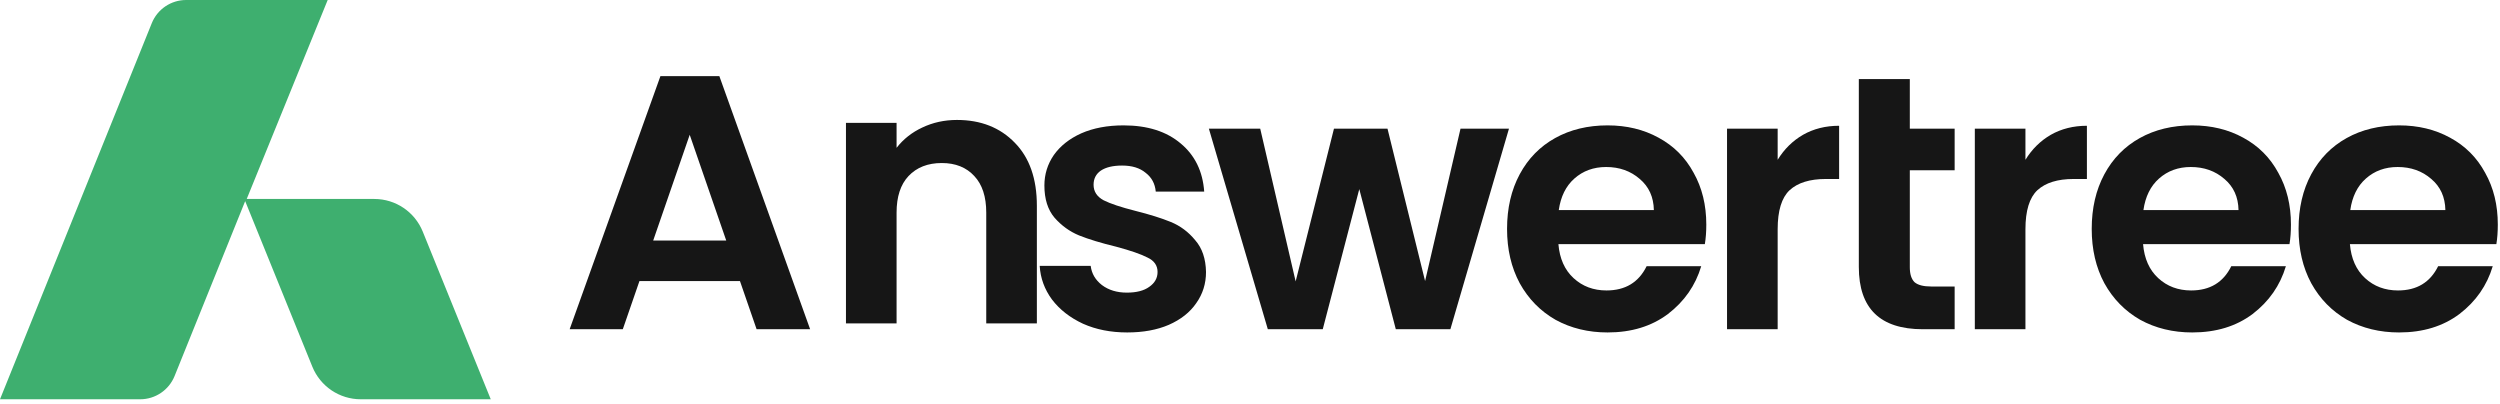
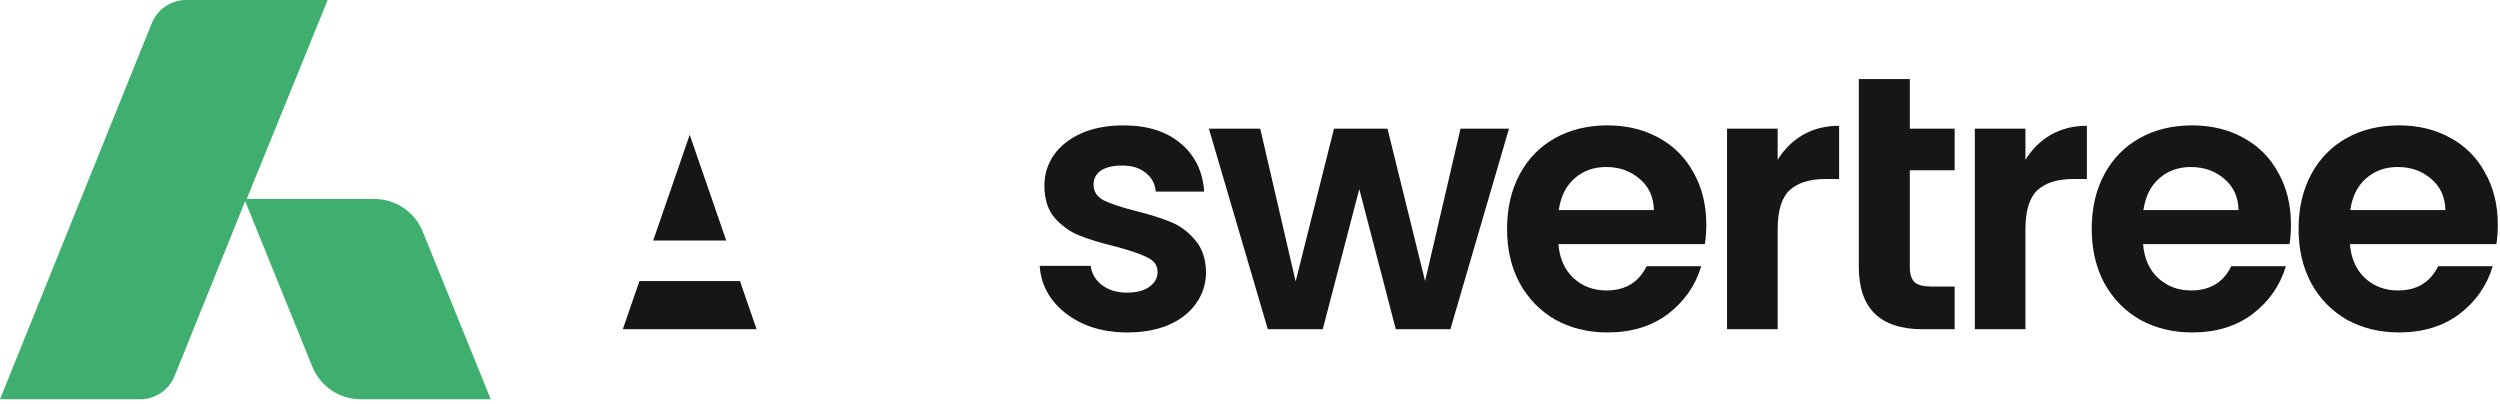
<svg xmlns="http://www.w3.org/2000/svg" width="198" height="32" viewBox="0 0 198 32" fill="none">
  <g clip-path="url(#clip0_671_6)">
    <path d="M33.481 18.341C32.847 16.779 31.332 15.758 29.648 15.758H19.54L25.953 -6.10352e-05H14.742C13.545 -6.10352e-05 12.468 0.727 12.02 1.838L0 31.622H11.104C12.301 31.622 13.377 30.894 13.826 29.784L19.418 15.929L24.736 29.039C25.369 30.6 26.885 31.622 28.569 31.622H38.868L33.481 18.341Z" fill="#3EAF6F" />
-     <path d="M58.605 22.26H50.644L49.327 26.073H45.117L52.305 6.031H56.973L64.161 26.073H59.922L58.605 22.26ZM57.517 19.049L54.625 10.676L51.733 19.049H57.517Z" fill="#161616" />
-     <path d="M75.791 9.5C77.681 9.5 79.209 10.102 80.373 11.306C81.538 12.492 82.12 14.155 82.12 16.295V25.614H78.111V16.84C78.111 15.579 77.796 14.613 77.166 13.944C76.536 13.256 75.677 12.912 74.589 12.912C73.481 12.912 72.603 13.256 71.954 13.944C71.324 14.613 71.009 15.579 71.009 16.84V25.614H67V9.729H71.009V11.708C71.544 11.02 72.221 10.485 73.042 10.102C73.882 9.701 74.799 9.5 75.791 9.5Z" fill="#161616" />
+     <path d="M58.605 22.26H50.644L49.327 26.073H45.117H56.973L64.161 26.073H59.922L58.605 22.26ZM57.517 19.049L54.625 10.676L51.733 19.049H57.517Z" fill="#161616" />
    <path d="M89.274 26.33C87.976 26.33 86.811 26.101 85.78 25.642C84.749 25.164 83.928 24.524 83.317 23.721C82.726 22.918 82.401 22.029 82.344 21.055H86.382C86.458 21.666 86.754 22.173 87.269 22.574C87.804 22.976 88.462 23.176 89.245 23.176C90.009 23.176 90.601 23.023 91.021 22.718C91.46 22.412 91.679 22.02 91.679 21.542C91.679 21.026 91.412 20.644 90.877 20.395C90.362 20.128 89.532 19.841 88.386 19.535C87.203 19.248 86.229 18.952 85.465 18.646C84.721 18.34 84.072 17.872 83.518 17.241C82.983 16.61 82.716 15.76 82.716 14.689C82.716 13.81 82.964 13.007 83.461 12.281C83.976 11.555 84.702 10.981 85.637 10.56C86.592 10.14 87.708 9.93 88.988 9.93C90.877 9.93 92.386 10.408 93.512 11.363C94.638 12.3 95.259 13.571 95.373 15.177H91.536C91.479 14.546 91.211 14.049 90.734 13.686C90.276 13.303 89.656 13.112 88.873 13.112C88.148 13.112 87.584 13.246 87.183 13.514C86.801 13.781 86.611 14.154 86.611 14.632C86.611 15.167 86.878 15.578 87.412 15.865C87.947 16.133 88.778 16.41 89.904 16.696C91.049 16.983 91.994 17.279 92.739 17.585C93.484 17.891 94.123 18.369 94.657 19.019C95.211 19.65 95.497 20.491 95.516 21.542C95.516 22.46 95.259 23.282 94.744 24.008C94.247 24.734 93.522 25.308 92.567 25.728C91.632 26.13 90.534 26.33 89.274 26.33Z" fill="#161616" />
    <path d="M119.511 10.188L114.871 26.072H110.547L107.655 14.976L104.763 26.072H100.41L95.742 10.188H99.809L102.615 22.287L105.651 10.188H109.889L112.867 22.259L115.673 10.188H119.511Z" fill="#161616" />
    <path d="M135.139 17.786C135.139 18.359 135.1 18.875 135.024 19.334H123.426C123.521 20.481 123.922 21.38 124.629 22.029C125.335 22.679 126.204 23.004 127.235 23.004C128.724 23.004 129.784 22.364 130.413 21.083H134.737C134.279 22.613 133.401 23.874 132.103 24.868C130.805 25.843 129.211 26.33 127.321 26.33C125.793 26.33 124.419 25.996 123.197 25.327C121.994 24.639 121.049 23.673 120.362 22.431C119.694 21.188 119.359 19.755 119.359 18.13C119.359 16.486 119.694 15.043 120.362 13.8C121.03 12.558 121.965 11.602 123.168 10.933C124.371 10.264 125.755 9.93 127.321 9.93C128.829 9.93 130.175 10.255 131.358 10.905C132.561 11.555 133.487 12.482 134.136 13.686C134.804 14.871 135.139 16.238 135.139 17.786ZM130.986 16.639C130.967 15.607 130.594 14.785 129.869 14.173C129.144 13.542 128.256 13.227 127.206 13.227C126.213 13.227 125.373 13.533 124.686 14.145C124.018 14.737 123.607 15.569 123.455 16.639H130.986Z" fill="#161616" />
    <path d="M140.791 12.656C141.306 11.815 141.974 11.156 142.795 10.678C143.635 10.2 144.589 9.961 145.658 9.961V14.176H144.599C143.339 14.176 142.384 14.472 141.736 15.065C141.105 15.657 140.791 16.689 140.791 18.161V26.075H136.781V10.19H140.791V12.656Z" fill="#161616" />
    <path d="M151.257 13.487V21.172C151.257 21.707 151.381 22.099 151.629 22.347C151.896 22.576 152.335 22.691 152.946 22.691H154.808V26.075H152.288C148.908 26.075 147.219 24.431 147.219 21.143V13.487V10.19V6.262H151.257V10.19H154.808V13.487H151.257Z" fill="#161616" />
    <path d="M160.415 12.656C160.931 11.815 161.599 11.156 162.42 10.678C163.26 10.2 164.214 9.961 165.283 9.961V14.176H164.224C162.964 14.176 162.009 14.472 161.36 15.065C160.73 15.657 160.415 16.689 160.415 18.161V26.075H156.406V10.19H160.415V12.656Z" fill="#161616" />
    <path d="M181.443 17.786C181.443 18.359 181.405 18.875 181.328 19.334H169.731C169.826 20.481 170.227 21.38 170.933 22.029C171.64 22.679 172.508 23.004 173.539 23.004C175.028 23.004 176.088 22.364 176.718 21.083H181.042C180.584 22.613 179.706 23.874 178.408 24.868C177.11 25.843 175.515 26.33 173.625 26.33C172.098 26.33 170.723 25.996 169.502 25.327C168.299 24.639 167.354 23.673 166.666 22.431C165.998 21.188 165.664 19.755 165.664 18.13C165.664 16.486 165.998 15.043 166.666 13.8C167.335 12.558 168.27 11.602 169.473 10.933C170.676 10.264 172.06 9.93 173.625 9.93C175.133 9.93 176.479 10.255 177.663 10.905C178.866 11.555 179.792 12.482 180.441 13.686C181.109 14.871 181.443 16.238 181.443 17.786ZM177.291 16.639C177.272 15.607 176.899 14.785 176.174 14.173C175.449 13.542 174.561 13.227 173.51 13.227C172.518 13.227 171.678 13.533 170.99 14.145C170.323 14.737 169.912 15.569 169.759 16.639H177.291Z" fill="#161616" />
    <path d="M197.826 17.786C197.826 18.359 197.788 18.875 197.712 19.334H186.113C186.209 20.481 186.61 21.38 187.316 22.029C188.022 22.679 188.891 23.004 189.922 23.004C191.411 23.004 192.471 22.364 193.101 21.083H197.425C196.967 22.613 196.089 23.874 194.79 24.868C193.492 25.843 191.898 26.33 190.008 26.33C188.481 26.33 187.106 25.996 185.884 25.327C184.682 24.639 183.736 23.673 183.05 22.431C182.381 21.188 182.047 19.755 182.047 18.13C182.047 16.486 182.381 15.043 183.05 13.8C183.717 12.558 184.653 11.602 185.856 10.933C187.058 10.264 188.443 9.93 190.008 9.93C191.516 9.93 192.862 10.255 194.046 10.905C195.249 11.555 196.175 12.482 196.824 13.686C197.492 14.871 197.826 16.238 197.826 17.786ZM193.674 16.639C193.655 15.607 193.282 14.785 192.557 14.173C191.831 13.542 190.944 13.227 189.894 13.227C188.901 13.227 188.061 13.533 187.374 14.145C186.705 14.737 186.295 15.569 186.142 16.639H193.674Z" fill="#161616" />
  </g>
  <defs>
    <clipPath id="clip0_671_6">
      <rect width="197.961" height="32" fill="white" />
    </clipPath>
  </defs>
</svg>